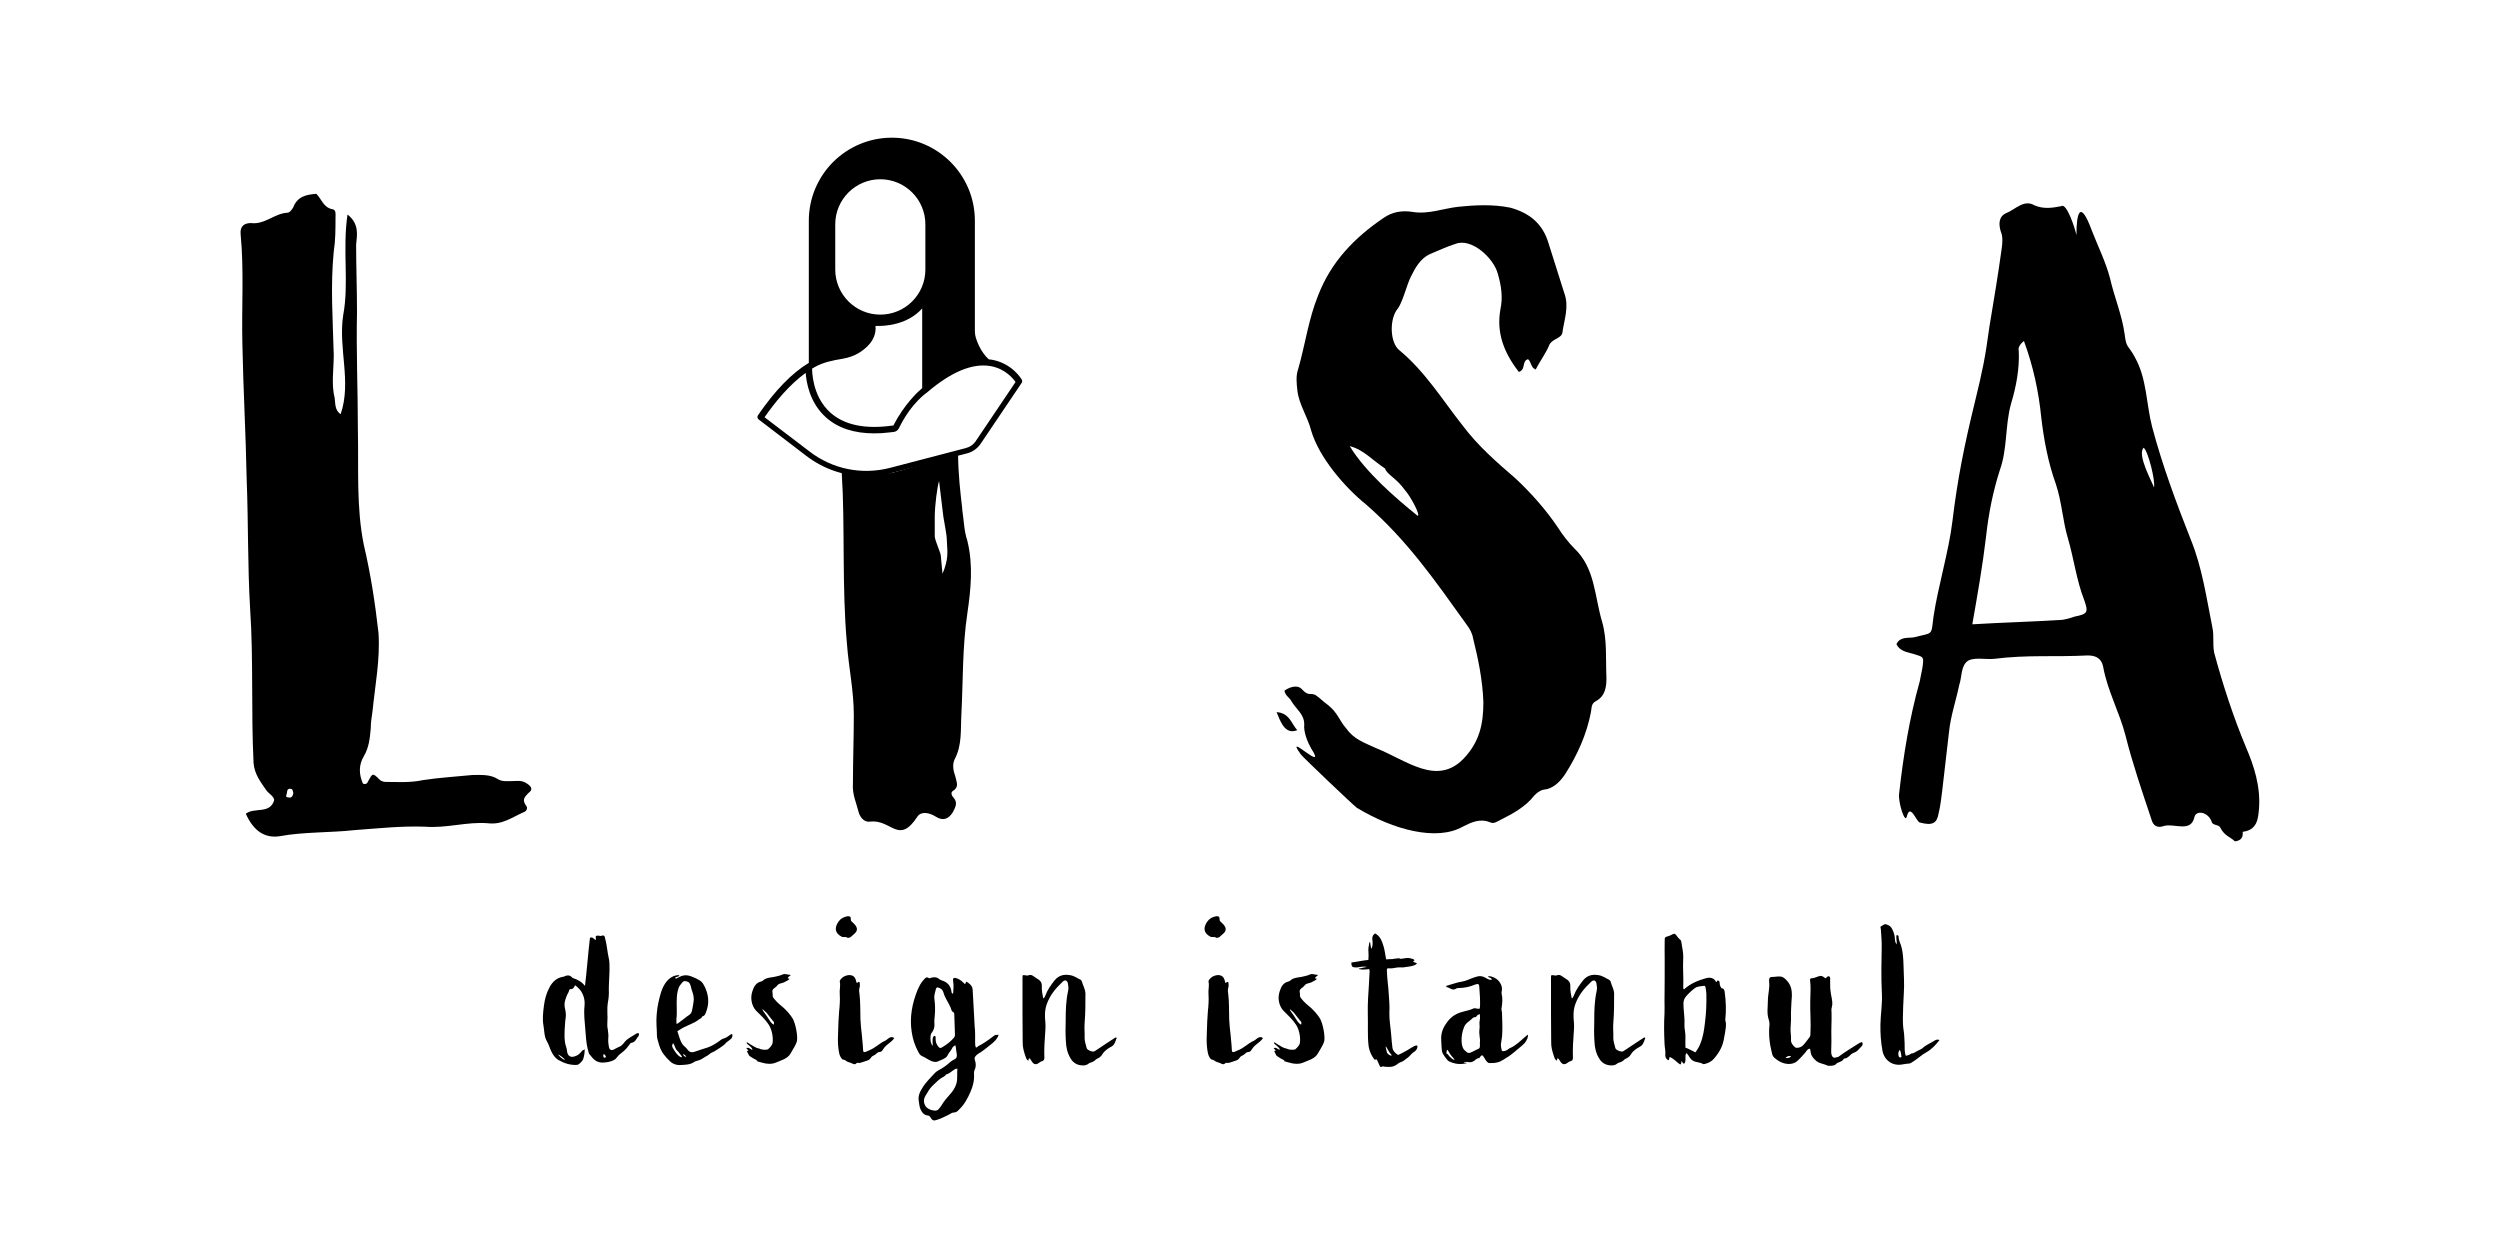
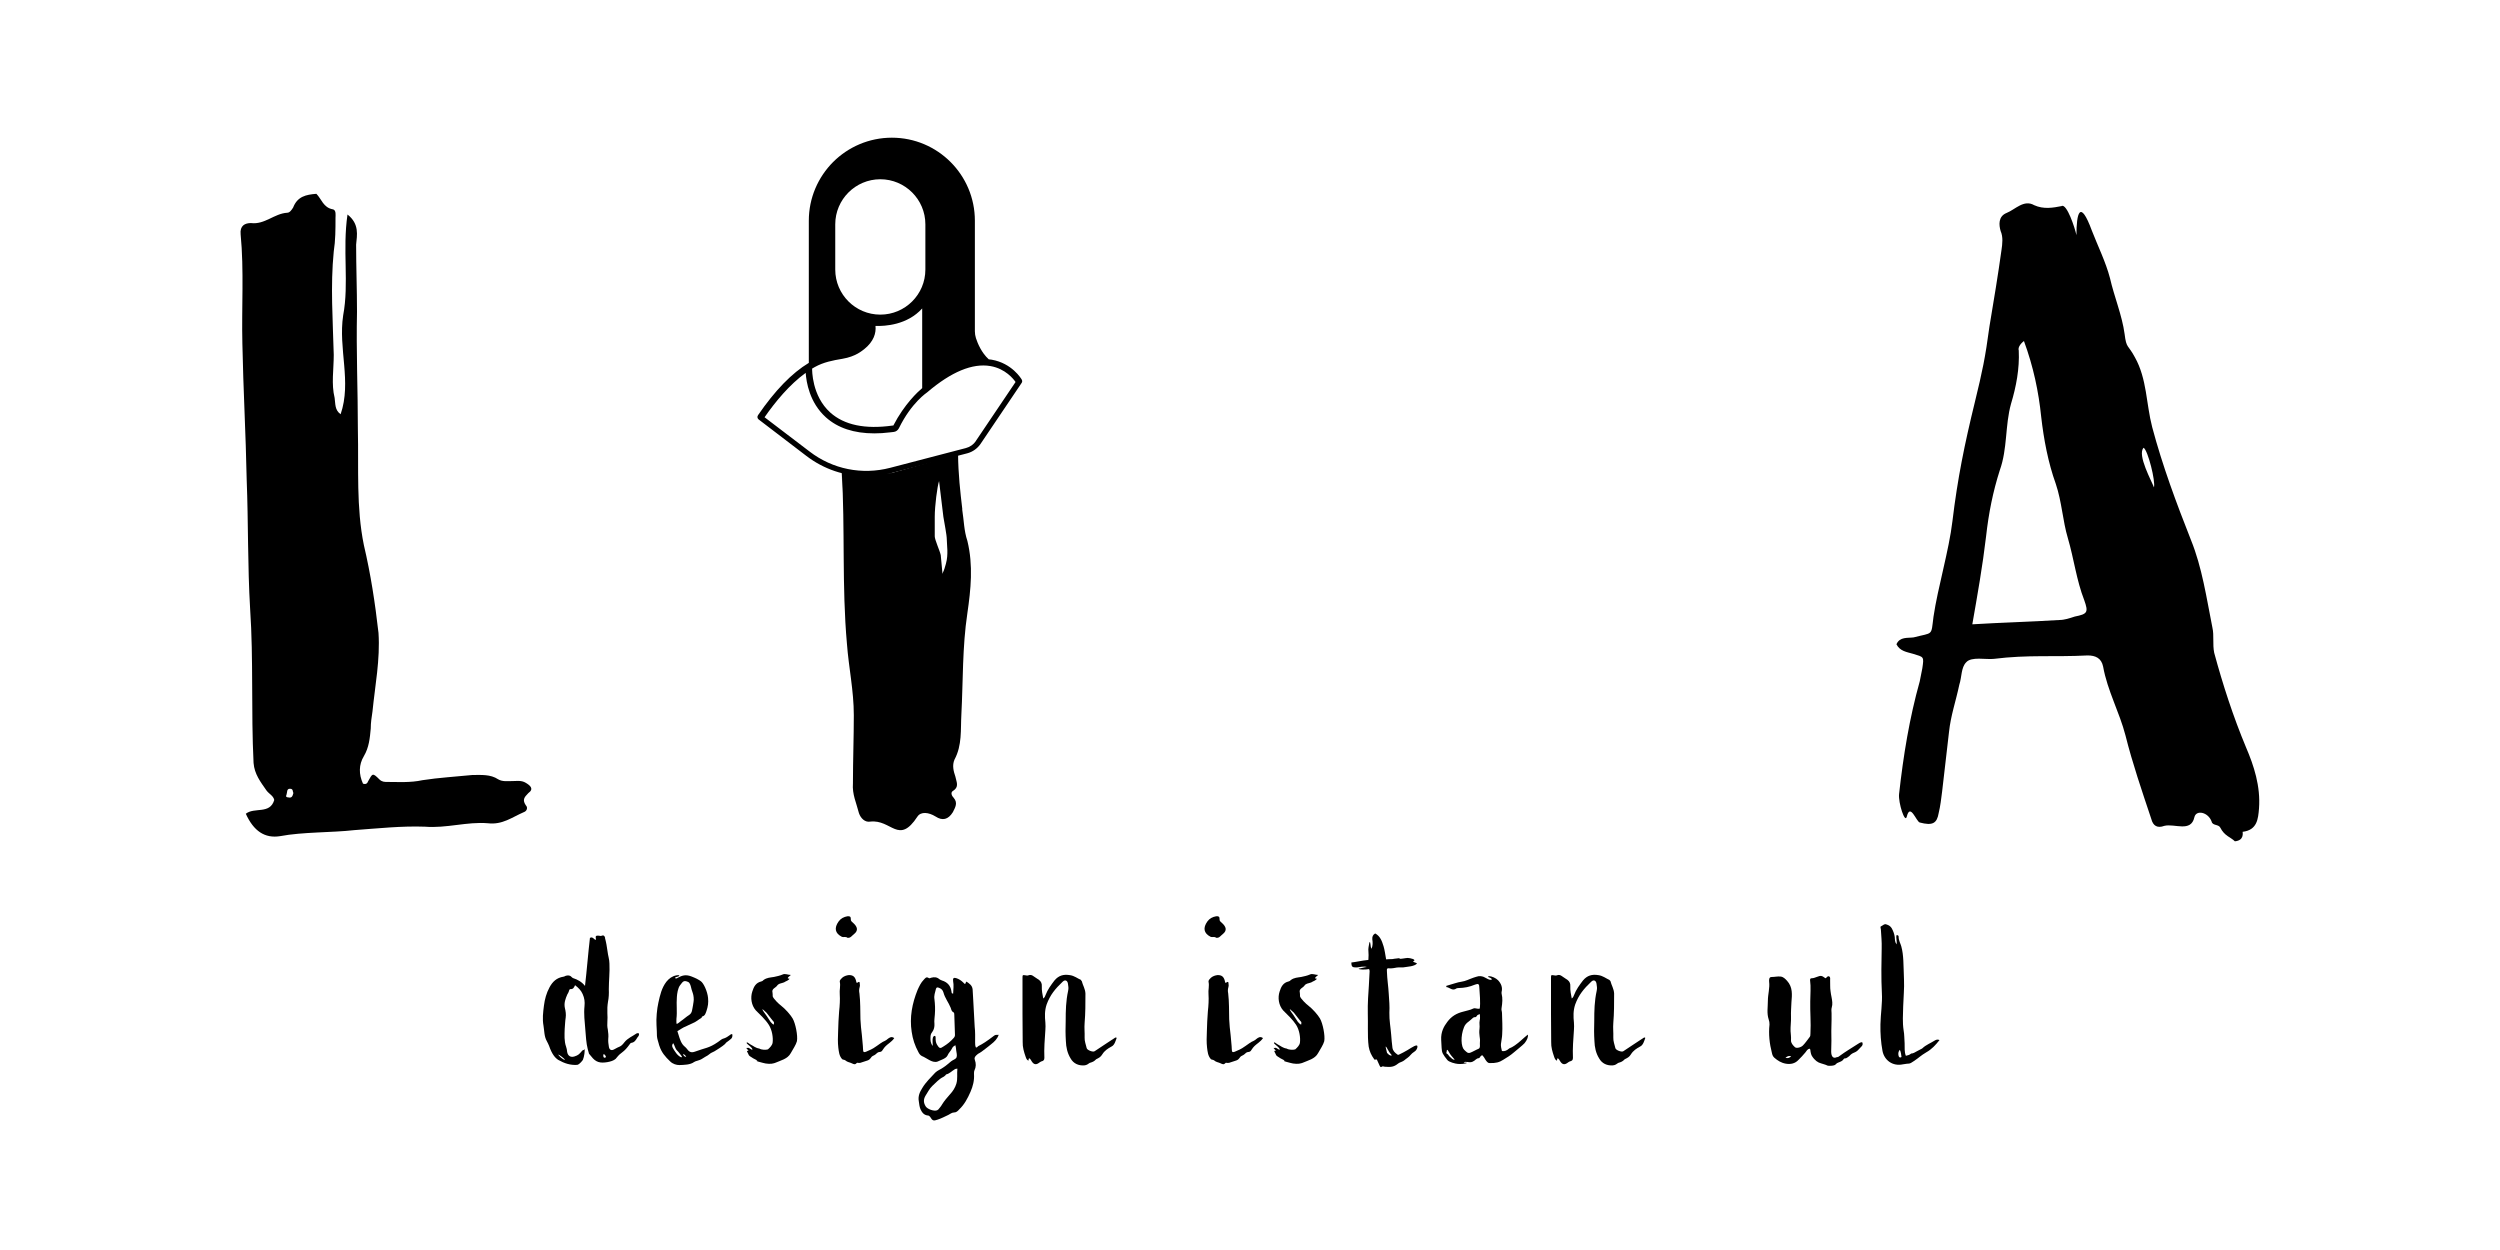
<svg xmlns="http://www.w3.org/2000/svg" id="Layer_1" data-name="Layer 1" viewBox="0 0 400 200">
  <defs>
    <style> .cls-1 { stroke-width: 0px; } </style>
  </defs>
  <g>
    <path class="cls-1" d="m163.53,60.89c0-.05-.03-.11-.06-.17-.06-.1-1.53-2.6-4.8-3.17-.16-.03-.31-.04-.47-.06-1.17-1.06-1.78-2.56-2.05-3.39-.11-.36-.17-.72-.17-1.09v-17.7c0-7.33-5.95-13.28-13.28-13.28-3.67,0-6.99,1.49-9.4,3.89-2.4,2.41-3.89,5.73-3.89,9.39v22.75c-2.7,1.62-5.41,4.41-8.12,8.36-.03.05-.06.11-.08.17,0,.04-.02.08-.02.12,0,.17.08.32.23.43l7.59,5.8c2.81,2.15,6.16,3.26,9.6,3.26,1.34,0,2.69-.17,4.04-.52l12.11-3.15c.87-.23,1.62-.77,2.13-1.51l6.59-9.78c.07-.1.09-.24.06-.36Zm-29.89-25c0-3.98,3.24-7.21,7.21-7.21s7.21,3.23,7.21,7.21v7.24c0,3.98-3.23,7.21-7.21,7.21s-7.21-3.23-7.21-7.21v-7.24Zm-3.71,23.09c.15-.09.3-.17.45-.26,1.4-.78,2.89-1.06,4.39-1.31,2.19-.37,3.18-1.32,3.51-1.55,1.51-1.21,1.92-2.56,1.8-3.71,1.51.05,5.07-.14,7.47-2.8v12.75c-.68.57-2.84,2.55-4.62,5.99h-.13c-4.39.62-7.73-.09-9.95-2.08-2.98-2.68-2.91-6.85-2.91-7.02Zm26.23,11.56c-.38.57-.96.98-1.62,1.15l-12.11,3.16c-4.5,1.17-9.2.23-12.89-2.6l-7.21-5.49c1.73-2.49,3.99-5.23,6.58-7.1.1,1.45.6,4.74,3.23,7.11,1.9,1.71,4.5,2.57,7.75,2.57.79,0,1.63-.05,2.5-.16l.61-.07c.36-.04.67-.28.83-.6,2.01-4.12,4.51-5.72,4.55-5.76t.02-.02h0c3.81-3.24,7.2-4.65,10.06-4.16,2.42.41,3.72,2.1,4.03,2.55l-6.34,9.41Z" />
    <g>
      <path class="cls-1" d="m53.27,33.49c.55.14.41.96.41,1.38,0,1.79,0,3.58-.28,5.37-.55,5.51-.14,11.02,0,16.53,0,2.34-.41,4.68.14,6.89.14.96,0,1.93.96,2.62,1.79-5.23-.41-10.47.41-15.84.96-5.1-.14-10.47.69-16.12,1.93,1.52,1.52,3.31,1.38,4.82,0,3.58.14,7.16.14,10.75-.14,6.34.14,12.54.14,18.87.14,6.2-.28,12.4.96,18.46,1.1,4.68,1.79,9.23,2.34,14.05.28,4.27-.55,8.4-.96,12.54-.14.96-.28,1.79-.28,2.76-.14,1.52-.28,3.03-1.1,4.41-.83,1.38-.83,2.89-.14,4.41.41.14.69,0,.83-.41.69-1.24.69-1.38,1.79-.28.41.41.83.41,1.24.41,1.79,0,3.72.14,5.65-.28,2.62-.41,5.24-.55,7.99-.83,1.38,0,2.89-.14,4.13.69.69.41,1.52.28,2.34.28.69,0,1.38-.14,2.07.28.69.41,1.38.96.41,1.65-.69.69-.96,1.1-.41,1.93.41.41.14.96-.28,1.1-1.93.83-3.44,2.07-5.79,1.79-3.31-.28-6.61.83-10.06.55-3.72-.14-7.58.28-11.3.55-3.58.41-8.27.28-11.85.96-2.48.41-4.27-.83-5.51-3.58,1.38-1.1,3.86.14,4.55-2.2-.14-.69-.83-.96-1.24-1.52-.96-1.38-1.93-2.62-2.07-4.41-.41-8.27,0-16.53-.55-24.66-.41-6.89-.28-13.78-.55-20.66-.14-7.3-.55-14.47-.69-21.77-.14-5.79.28-11.71-.28-17.5-.14-1.38.69-1.79,1.65-1.79,2.2.28,3.72-1.52,5.79-1.65.41,0,.69-.41.96-.83.69-1.79,2.07-2.07,3.72-2.2.83.83,1.1,2.2,2.62,2.48Zm-7.44,93.68c-.14.28,0,.41.28.41.55.14.69-.14.83-.69-.14-.27,0-.69-.55-.69s-.41.55-.55.96Z" />
-       <path class="cls-1" d="m153.97,81.48c-.33-2.79-.65-5.62-.68-8.8l-10.66,3.01c-3.43.16-4.51-.26-7.95-.2.24,6.28-.06-.98,0,0,.55,9.12,0,18.25.83,27.51.28,3.81,1.1,7.49,1.1,11.44,0,3.54-.14,7.22-.14,10.89-.14,1.77.55,3.13.96,4.77.28.82.96,1.5,1.79,1.36,3.44-.41,4.55,3.81,7.58-.82.55-.82,1.79-.68,2.89,0q1.65,1.09,2.76-.68c.41-.82.83-1.5.14-2.31-.28-.27-.55-.82-.14-1.09,1.1-.68.55-1.5.41-2.31-.28-.82-.55-1.77-.14-2.72,1.24-2.31.96-4.77,1.1-7.22.28-5.31.14-10.76.96-16.2.55-3.81.96-7.63,0-11.57-.55-1.63-.55-3.27-.83-5.04Zm-2.62,8.71c-.41,1.5-.41,1.09-.55,1.63l-.28-3c-.14-.68-.96-2.45-.96-3v-3.13c0-1.77.41-4.9.69-5.72l.69,5.72c.14.95.55,2.86.55,3.68s.28,2.31-.14,3.81Z" />
-       <path class="cls-1" d="m207.56,116.83c-2.07.83-2.76-1.65-3.31-2.89,2.07.14,2.34,1.79,3.31,2.89Zm34.03-83.62c3.03.83,5.24,2.48,6.2,5.79l2.48,7.85c.83,2.2,0,4.27-.28,6.34-.14.96-1.52.96-2.07,1.93-.55,1.38-1.52,2.62-2.2,4-.83-.28-.69-1.24-1.24-1.65-.96.28-.41,1.52-1.24,1.93-.14.14-.28.14-.41-.14-2.2-2.89-3.44-6.06-2.76-9.78.41-1.93.14-3.72-.41-5.65-.69-2.62-4.27-5.79-6.75-4.82-1.38.41-2.76,1.1-4.13,1.65-1.52.69-2.34,2.2-3.03,3.58-.69,1.38-1.24,3.86-2.07,5.1-1.38,1.52-1.38,5.51.28,6.75,4.13,3.44,6.89,7.99,10.06,11.99,2.48,3.31,5.51,5.92,8.54,8.54,2.48,2.34,4.82,4.96,6.75,7.85.69,1.1,1.65,2.34,2.62,3.31,3.31,3.17,3.17,7.58,4.41,11.71.83,2.89.55,5.92.69,8.95,0,1.38-.14,2.89-1.65,3.72-.83.41-.69,1.1-.83,1.79-.69,3.58-2.2,6.89-4.13,9.92-.83,1.24-1.93,2.34-3.44,2.48-.69.14-1.1.55-1.52.96-1.38,1.79-3.44,2.89-5.37,3.86-.55.28-1.1.69-1.65.41-1.65-.69-3.03,0-4.41.69-4.13,2.34-11.02.55-16.95-3.03-.55-.41-8.68-8.13-8.95-8.54-2.89-4,4.41,3.31,1.65-.96-.55-.96-1.24-2.62-1.1-3.86,0-1.65-1.38-2.48-2.07-3.72-.28-.55-.96-.83-1.1-1.65.55-.41,1.93-1.1,2.76-.27,1.1,1.24,1.38.55,2.2.96.83.55.96.83,2.07,1.65,1.52,1.24,1.79,2.48,2.76,3.58,1.38,1.93,2.89,2.34,4.96,3.31,4.82,1.93,9.64,6.06,13.91,1.65,2.62-2.76,3.17-5.65,3.17-9.09-.14-3.58-.83-6.89-1.65-10.19-.14-.83-.55-1.52-.96-2.07-5.23-7.3-9.51-13.5-16.12-19.29-3.44-2.76-7.58-7.58-8.82-11.85-.55-2.2-1.93-4.13-2.2-6.34-.14-1.24-.28-2.48.14-3.58,1.1-3.86,1.65-7.99,3.17-11.71,2.07-5.37,5.79-9.23,10.47-12.4,1.38-.96,2.89-1.24,4.68-.96,2.48.41,4.82-.55,7.3-.83,2.76-.28,5.51-.41,8.27.14Zm-14.74,49.32c.41-.14-1.1-3.03-2.07-4.13-1.38-1.93-2.89-2.48-3.17-3.44-1.93-1.24-3.44-3.03-5.65-3.58,2.48,4.13,7.44,8.4,10.88,11.16Z" />
+       <path class="cls-1" d="m153.97,81.48c-.33-2.79-.65-5.62-.68-8.8l-10.66,3.01c-3.43.16-4.51-.26-7.95-.2.24,6.28-.06-.98,0,0,.55,9.12,0,18.25.83,27.51.28,3.81,1.1,7.49,1.1,11.44,0,3.54-.14,7.22-.14,10.89-.14,1.77.55,3.13.96,4.77.28.82.96,1.5,1.79,1.36,3.44-.41,4.55,3.81,7.58-.82.55-.82,1.79-.68,2.89,0q1.65,1.09,2.76-.68c.41-.82.83-1.5.14-2.31-.28-.27-.55-.82-.14-1.09,1.1-.68.55-1.5.41-2.31-.28-.82-.55-1.77-.14-2.72,1.24-2.31.96-4.77,1.1-7.22.28-5.31.14-10.76.96-16.2.55-3.81.96-7.63,0-11.57-.55-1.63-.55-3.27-.83-5.04Zm-2.62,8.71c-.41,1.5-.41,1.09-.55,1.63l-.28-3c-.14-.68-.96-2.45-.96-3v-3.13c0-1.77.41-4.9.69-5.72l.69,5.72c.14.95.55,2.86.55,3.68s.28,2.31-.14,3.81" />
      <path class="cls-1" d="m329.89,32.94c.83-.28,2.07,3.44,2.34,4.68,0-3.44.55-5.92,2.48-.69.96,2.48,2.2,4.96,2.89,7.58.69,3.03,1.93,5.92,2.34,8.95.28,2.34.55,1.65,1.65,3.72,1.93,3.44,1.79,7.44,2.76,11.16,1.65,6.2,3.86,12.12,6.2,18.05,1.79,4.41,2.48,9.23,3.44,14.05.28,1.24,0,2.62.28,4,1.38,5.1,3.03,10.19,5.1,15.15,1.24,2.89,2.34,6.2,2.07,9.78-.14,1.65-.28,3.44-2.62,3.72,0,.14.28,1.38-1.24,1.52-.69-.69-1.65-.83-2.34-2.2-.28-.55-1.24-.28-1.38-.96-.55-1.52-2.48-1.93-2.76-.69-.55,2.48-3.17.96-4.82,1.38-1.1.41-1.79,0-2.07-1.1-1.52-4.55-3.03-8.95-4.13-13.36-.96-3.72-2.89-7.16-3.58-11.02-.28-1.38-1.24-1.79-2.48-1.79-5.37.28-9.51-.14-15.02.55-1.24.14-3.58-.41-4.41.55-.83.83-.69,2.34-1.1,3.58-.55,2.62-1.38,4.96-1.65,7.58l-1.1,9.51c-.14,1.1-.28,2.34-.55,3.44-.28,1.65-.96,2.07-3.03,1.52-.55-.14-1.52-3.17-2.07-.96-.28,1.24-1.38-2.2-1.24-3.58.69-6.2,1.65-12.12,3.31-18.05l.41-2.07c.28-1.93.28-1.79-1.52-2.34-.96-.28-2.07-.41-2.62-1.52.55-1.24,1.79-.96,2.76-1.1,3.17-.83,2.76-.14,3.17-3.31.69-4.68,2.48-10.61,3.03-15.29.83-6.89,1.93-12.26,3.58-19.01,1.24-5.1,1.65-7.03,2.34-12.12.69-4.13,1.38-8.27,1.93-12.26.14-.96.28-2.07-.14-3.03-.28-.96-.41-2.34.96-2.89,1.38-.55,2.76-2.2,4.41-1.24,1.52.69,3.03.41,4.41.14Zm-6.89,23.14c.14,2.89-.41,5.79-1.24,8.54-.96,3.44-.55,7.16-1.79,10.61-1.1,3.44-1.79,6.89-2.2,10.61-.55,4.68-1.38,9.37-2.2,14.05,4.55-.28,9.51-.41,13.91-.69.83,0,1.65-.28,2.48-.55,2.07-.41,2.2-.69,1.52-2.62-1.24-3.17-1.65-6.61-2.62-9.92-.83-2.76-.96-5.79-1.93-8.68-1.24-3.44-1.93-7.16-2.34-10.75-.41-4-1.24-7.99-2.76-12.12-.69.55-.96,1.1-.83,1.52Zm21.63,21.9c.28-.96-.96-5.92-1.65-6.34-1.1,1.1,1.38,5.51,1.65,6.34Z" />
    </g>
  </g>
  <g>
    <path class="cls-1" d="m96.78,150.01c.2.72.33,1.48.43,2.23.07.66.3,1.28.3,1.94.07,1.38-.1,2.72-.1,4.1.03.66,0,1.35-.13,2-.1.62-.13,1.21-.1,1.84.03.46.03.92,0,1.35-.03.43-.03.82.07,1.25.07.49.13.98.07,1.51-.03.43.03.82.1,1.25.07.49.39.66.82.43.92-.56,1.02-.3,1.67-1.15.52-.66,1.28-.95,1.94-1.41.13-.07.26-.03.39,0,.03.2-.03.36-.13.49-.07.07-.1.1-.13.16-.23.39-.46.79-.95.85-.16.03-.23.16-.33.3-.36.49-.69.89-1.18,1.25-.66.49-.62.59-1.02,1.02-.33.29-.82.43-1.31.52-1.18.2-1.87.03-2.59-.92-.13-.13-.23-.29-.36-.43-.07-.26-.16-.56-.2-.72-.26-1.02-.3-2.1-.39-3.15-.1-1.25-.26-2.5-.13-3.74.07-.69,0-1.28-.3-1.94-.26-.59-.66-.98-1.21-1.41-.16.36-.3.66-.72.62-.16,0-.23.17-.26.3-.03.2-.16.36-.26.56-.3.69-.56,1.38-.39,2.17.13.49.2,1.05.13,1.54-.1.59-.1,1.21-.16,1.81-.03.98-.1,1.94.23,2.86.1.26.13.52.16.79.1.66.56.95,1.18.75.62-.2.75-.36,1.21-.89.07-.1.2-.13.3-.16l.07-.13c.13.16-.03,1.25-.23,1.71,0,.03-.52.75-.92.82-1.08.07-2.03-.23-3.02-.79-.52-.33-1.02-.92-1.48-2.26-.1-.26-.23-.49-.36-.75-.43-.75-.39-1.64-.53-2.46-.2-1.08-.07-2.13.07-3.22.13-1.02.39-2,.89-2.92.49-.92,1.15-1.54,2.23-1.71.13,0,.23-.1.33-.13.33-.1.66-.13.92.13.1.1.2.2.3.23.72.23,1.38.59,1.9,1.25.3-2.56.49-5.12.79-7.68.39-.26.59.16.89.33.03-.07.07-.1.07-.13-.1-.53-.03-.59.46-.56.16.03.33.07.49,0,.3-.13.43.07.53.33Zm-6.37,19.56c-.13-.2-.85-.79-1.12-.85.13.23.82.89,1.12.85Zm6.14-.49c.03.13.16.2.3.13.16-.07.1-.16.03-.29-.07-.1-.1-.2-.3-.26-.07.13-.07.29-.03.43Z" />
    <path class="cls-1" d="m108.69,156.09c-.07.23-.62.16-.69.39.13.13.3.07.43-.03.72-.39,1.28-.56,2.17-.23.16.07.36.13.49.2.33.16.39.16.66.33l.36.23c.46.29,1.08,1.64,1.18,2.69.07.79,0,1.31-.26,2.1-.13.33-.2.72-.62.85-.13.03-.13.13-.16.23-.53.29-.79.62-1.54.92-.36.13-.66.33-.98.46-.46.16-.82.46-1.35.75.26.75.39,1.48.82,2.1.26.36.49.43.75.79.36.49.69.59,1.25.39,1.64-.62,2.2-.52,3.68-1.54.49-.33.49-.46,1.08-.62.33-.13.52-.29.82-.49.1-.07.2-.2.39-.13.1.72-.33.79-.69,1.12-.16.13-.33.2-.46.43-.33.33-1.58,1.12-1.71,1.18-.72.36-.43.16-1.08.66-.16.1-.66.36-.82.49-.53.36-1.08.36-1.35.56-.62.46-1.61.46-2.36.49-.46,0-1.05-.16-1.48-.59-.79-.75-1.38-1.44-1.71-2.46-.07-.13-.07-.23-.1-.33-.13-.53-.26-.75-.3-1.28,0-.26-.03-1.18-.07-1.74-.07-1.02.07-2.59.3-3.58.26-1.18.52-2.36,1.28-3.35.43-.53.92-.89,1.58-1.02.1,0,.43-.1.49.03Zm-1.02,11.62c.36.59.69,1.18,1.35,1.48.03-.07.07-.1.1-.13-.26-.33-.49-.69-.79-.98-.33-.33-.36-.79-.62-1.18-.23.29-.2.56-.03.82Zm1.15-10.08c-.36.46-.49,1.35-.52,1.9-.1,1.15.07,2.36-.07,3.48,0,.23-.03.56.03.82.23-.03.56-.39.69-.46.49-.33.85-.69,1.28-.95.56-.36.49-.85.66-1.61.03-.1.03-.36.07-.46.1-.46,0-1.12-.1-1.41-.16-.49-.26-.75-.33-1.12-.07-.26-.2-.59-.39-.69-.72-.33-.85-.13-1.31.49Zm.98,11.49c-.13-.29-.3-.43-.53-.46.1.23.2.39.53.46Z" />
    <path class="cls-1" d="m126.51,155.99c.13,0-.89.59-.26.59.23,0-.16.3-.62.49-.03.03-.2.13-.33.16-.36.1-.75.16-.95.46-.26.39-.92.49-.75,1.12.03.16.03.39.03.59.07.36,1.02,1.28,1.35,1.51.72.56,1.51,1.48,1.84,2.04.46.79.85,2.76.69,3.64-.16.59-.62,1.25-.98,1.9-.49.95-1.71,1.21-2.36,1.51-.13.07-.3.1-.39.13-.33.13-1.18.1-1.71-.07-.36-.1-1.25-.3-.98-.36.16-.03.33.13-.62-.39-.89-.53-.59-.49-.85-.89-.3-.49.16-.2.13-.29-.03-.16-.53-.53-.26-.46.13.03.1-.03.2-.03.26.03.72.49.69.26-.03-.3-.62-.66-.89-.95-.13-.46.43.13.75.26.3.13.62.46,1.25.56.39.23,1.05.23,1.38.13.36-.33.69-.66.75-1.08.1-.79-.07-2-.62-2.86-.52-.82-1.38-1.61-2.07-2.3-.72-.82-.89-2.04-.56-3.02.23-.75.56-1.41,1.44-1.61.13-.03.26-.1.36-.23.53-.39,1.08-.39,1.67-.49.46-.1.95-.2,1.38-.39.39-.2.85.07,1.31.07Zm-3.84,6.56l.62.95c.16.16.36.43.52.43,0-.13.07-.3,0-.43,0,0-.13-.13-.36-.43l-.82-1.05-.59-.53c-.23-.03.49.82.62,1.05Z" />
    <path class="cls-1" d="m136.13,147.03c-.03.3.1.39.36.62.69.62.89,1.21.16,1.8-.33.23-.56.69-1.08.59-.23-.23-.59-.03-.89-.16-1.08-.56-1.25-1.41-.49-2.46.33-.46.82-.72,1.41-.82.39-.03.53.07.53.43Zm.85,9.95c.03.1.03.23.13.29.36-.26.46-.23.46.2.03.16.03.33-.03.49-.1.33-.1.66-.03.98.16,1.38.13,2.76.16,4.14.03.85.13,1.67.23,2.53.03.59.13,1.18.16,1.77.07.66-.1,1.15.52.89.69-.33.82-.29,1.71-.92.3-.2.92-.69,1.25-.79.2-.1.36-.2.49-.33.3-.23.62-.46,1.05-.13-.23.33-.49.56-.79.79-.46.36-.72.56-1.05,1.08-.16.29-.3.33-.59.36-.2,0-.43.26-.59.39-.2.16-.43.2-.59.36-.13.16-.23.33-.36.43-.16.13-.39.2-.59.26l-.62.2c-.13.07-.3.1-.46.1-.1,0-.2-.03-.3-.03-.13.07-.2.2-.33.23-.13.03-.43-.07-.59-.17-.26-.13-.66-.16-.95-.43-.16-.13-.39-.1-.52-.2-.49-.53-.53-1.18-.62-1.84-.1-.85-.07-1.74-.03-2.63.03-1.05.07-2.13.16-3.18.1-.92.16-1.84.1-2.76-.07-.66.16-1.31,0-2-.03-.23.23-.46.39-.62.3-.26.69-.39,1.08-.43.69,0,.98.3,1.15.95Z" />
    <path class="cls-1" d="m150.33,156.68c.1.1.26.13.39.2.85.26,1.38.82,1.51,1.74,0,.1.03.2.07.3.03,0,.1.03.2.07.03-.69.13-1.35,0-2-.07-.46.07-.62.49-.49.43.13.82.39,1.15.72l.2.2c.26,0,.1-.26.3-.36.43.29.92.59.98,1.25l.1,1.74c.1,1.41.13,2.82.23,4.23.1.85.07,1.67.07,2.53,0,.26,0,.53.13.79.2.03.26-.16.39-.23.72-.36,1.28-.72,2.53-1.67.2-.13.23-.13.72-.13-.23.66-.66,1.08-1.21,1.51-.49.39-.43.36-.95.75-.53.43-.72.53-.92.66-.23.1-.39.26-.53.39-.2.2-.33.43-.2.72.2.56.2,1.12-.07,1.67-.07.16-.07.36-.07.56.07,1.02-.16,1.94-.56,2.86-.46,1.05-.98,2.04-1.81,2.82-.23.26-.46.49-.85.49-.3,0-.59.23-.89.39-.56.26-1.12.56-1.71.75-.66.23-.82.2-1.21-.46-.1-.13-.23-.2-.36-.2-.66-.07-.95-.53-1.18-1.02-.16-.39-.2-.82-.26-1.25-.16-.82.16-1.51.56-2.13.56-.95,1.35-1.67,2.07-2.46.36-.36.89-.53,1.28-.82.46-.29.85-.66,1.25-.98.3-.26.79-.33.89-.69.1-.33-.03-.72-.07-1.08,0-.26-.07-.53-.13-.82-.23.13-.43.26-.52.49-.2.43-.56.72-.75,1.18-.13.26-.43.43-.69.56l-.89.39c-.46.16-.95-.03-1.35-.26-.39-.2-.75-.46-1.15-.62-.26-.13-.43-.36-.56-.62-.56-1.02-.92-2.1-1.08-3.25-.36-2.33.07-4.56.95-6.73.26-.56.52-1.15.98-1.61.23-.23.39-.56.82-.26.07.07.26-.03.39-.07.49-.13.92-.1,1.31.26Zm2.43,14.41c-.46.26-.82.69-1.38.82-.03,0-.07.1-.1.13-.1.1-.23.2-.33.26-.72.33-1.21.95-1.77,1.44-.49.46-.75,1.05-1.12,1.61-.33.59-.3,1.08.03,1.64.26.46,1.31.85,1.84.66.07-.03.13-.07.2-.13.2-.26.43-.49.59-.79.36-.59.82-1.12,1.28-1.64.46-.49.82-1.05,1.02-1.71.23-.79.07-1.54.16-2.4-.2.03-.33.03-.43.1Zm-3.02-12.83c-.13.53-.33,1.05-.23,1.61.1.79.13,1.61.07,2.4-.03.53-.13,1.02-.07,1.54.03.46-.07.92-.33,1.28-.23.26-.3.56-.3.82-.03.49,0,1.02.36,1.44,0-.26-.03-.52-.03-.79,0-.2,0-.39.07-.59.07-.13.13-.23.26-.23.16.03.16.16.16.3,0,.39,0,.75.23,1.12.36.59.49.66,1.05.26.59-.36,1.12-.79,1.58-1.31.2-.2.26-.39.23-.66l-.1-3.02c0-.16,0-.39-.13-.46-.33-.16-.36-.46-.46-.75-.33-.82-.92-1.54-1.15-2.43-.1-.36-.33-.59-.66-.72-.3-.13-.46-.13-.56.2Z" />
    <path class="cls-1" d="m172.95,156.84l.13.13c.16.66.56,1.25.59,2,0,1.58,0,3.15-.13,4.69-.07.79.03,1.58,0,2.33-.03.59.2,1.15.33,1.71.07.33,1.02.69,1.28.49,1.15-.79,2.07-1.35,3.22-2.13.1-.07.16-.1.3,0-.16.43-.33,1.15-.82,1.38-.56.3-1.12.66-1.48,1.25-.26.43-.52.56-.98.79-.36.36-.53.43-1.05.59-.23.16-.46.36-.85.39-.92.07-1.74-.29-2.2-1.12-.52-.85-.72-1.8-.75-2.76-.07-1.08-.07-2.13-.03-3.22,0-1.67.03-3.18.39-4.83.1-.46.03-.69-.03-1.15-.07-.46-.43-.72-.85-.3-1.18,1.12-2,2.1-2.56,3.64-.33.98-.3,1.94-.2,2.89.03.39.03.79,0,1.18-.1,1.48-.23,2.99-.16,4.46,0,.36-.13.49-.52.59-.16.07-.26.16-.36.23-.46.33-.82.26-1.15-.26-.1-.16-.2-.39-.39-.49-.16.1-.07.26-.13.39-.3-.13-.36-.39-.46-.66-.26-.75-.49-1.51-.46-2.33,0-1.51-.03-2.99-.03-4.5v-5.78c0-.46.03-.46.46-.39.16.03.33.07.49,0,.3-.13.59-.03.79.13.3.23.62.39.92.62.33.26.46.59.43,1.02-.03.66.1,1.28.23,1.94.23-.16.3-.36.36-.53.33-.89.89-1.64,1.44-2.36.66-.79,1.44-1.02,2.46-.85.72.1,1.21.52,1.81.79Z" />
    <path class="cls-1" d="m195.13,147.03c-.03.3.1.39.36.62.69.62.89,1.21.16,1.8-.33.23-.56.69-1.08.59-.23-.23-.59-.03-.89-.16-1.08-.56-1.25-1.41-.49-2.46.33-.46.82-.72,1.41-.82.39-.03.53.07.53.43Zm.85,9.95c.03.1.03.23.13.29.36-.26.46-.23.46.2.03.16.03.33-.03.49-.1.33-.1.66-.03.98.16,1.38.13,2.76.16,4.14.03.85.13,1.67.23,2.53.03.59.13,1.18.16,1.77.07.66-.1,1.15.52.89.69-.33.82-.29,1.71-.92.3-.2.92-.69,1.25-.79.2-.1.36-.2.49-.33.29-.23.62-.46,1.05-.13-.23.33-.49.56-.79.79-.46.36-.72.56-1.05,1.08-.16.29-.3.33-.59.36-.2,0-.43.26-.59.39-.2.16-.43.2-.59.36-.13.16-.23.33-.36.43-.16.13-.39.2-.59.26l-.62.2c-.13.07-.3.1-.46.1-.1,0-.2-.03-.3-.03-.13.07-.2.2-.33.23-.13.03-.43-.07-.59-.17-.26-.13-.66-.16-.95-.43-.16-.13-.39-.1-.52-.2-.49-.53-.53-1.18-.62-1.84-.1-.85-.07-1.74-.03-2.63.03-1.05.07-2.13.16-3.18.1-.92.16-1.84.1-2.76-.07-.66.16-1.31,0-2-.03-.23.23-.46.39-.62.3-.26.69-.39,1.08-.43.69,0,.98.3,1.15.95Z" />
    <path class="cls-1" d="m210.88,155.99c.13,0-.89.59-.26.59.23,0-.16.3-.62.49-.03.03-.2.13-.33.16-.36.1-.76.16-.95.46-.26.39-.92.49-.75,1.12.03.16.03.39.03.59.07.36,1.02,1.28,1.35,1.51.72.56,1.51,1.48,1.84,2.04.46.79.85,2.76.69,3.64-.16.59-.62,1.25-.98,1.9-.49.95-1.71,1.21-2.36,1.51-.13.07-.29.1-.39.13-.33.13-1.18.1-1.71-.07-.36-.1-1.25-.3-.98-.36.16-.03.33.13-.62-.39-.89-.53-.59-.49-.85-.89-.29-.49.16-.2.13-.29-.03-.16-.53-.53-.26-.46.13.03.1-.03.2-.03.26.03.72.49.69.26-.03-.3-.62-.66-.89-.95-.13-.46.43.13.75.26.29.13.62.46,1.25.56.39.23,1.05.23,1.38.13.36-.33.69-.66.75-1.08.1-.79-.07-2-.62-2.86-.53-.82-1.38-1.61-2.07-2.3-.72-.82-.89-2.04-.56-3.02.23-.75.56-1.41,1.44-1.61.13-.03.26-.1.36-.23.53-.39,1.08-.39,1.67-.49.46-.1.95-.2,1.38-.39.39-.2.85.07,1.31.07Zm-3.84,6.56l.62.95c.16.16.36.43.53.43,0-.13.07-.3,0-.43,0,0-.13-.13-.36-.43l-.82-1.05-.59-.53c-.23-.03.49.82.62,1.05Z" />
    <path class="cls-1" d="m221.35,151.33c.2.66.3,1.44.43,2.17.69-.07.95,0,1.31-.1.23-.03,1.48-.2.75,0,0,.1,1.12-.13,1.38-.13.39,0,1.51.26.92.53-.23.1.43.2.59.36-.46.49-1.48.49-2.2.62-.23.03-.62-.03-1.05.03-.16.03-.82.16-1.08.13-.49-.07-.53.03-.49.53.03,1.21.23,2.36.29,3.54.07,1.02.16,2.03.1,3.02-.03,1.21.2,2.36.29,3.54.03.69.13,1.38.2,2.07.07.49.39.79.75,1.05.1.1.2.1.33.03l.66-.33c.92-.46,1.71-1.12,2.13-1.12.26,0,.13.72-.39,1.02-.49.29-.66.69-1.05.95-.49.33-.53.49-1.05.69-.13.03-.33.13-.46.23-.69.56-1.15.59-2.1.52-.2,0-.36-.16-.59.03-.1.1-.2-.07-.26-.16-.13-.26-.23-.53-.36-.79-.07-.16-.1-.33-.33-.23-.13.07-.17,0-.23-.1-.43-.59-.72-1.21-.85-1.97-.13-.95-.13-1.9-.13-2.86.03-1.61-.07-3.25.03-4.86.1-1.35.16-2.66.23-4,0-.2.07-.43-.07-.69-.46.1-1.67.13-1.67-.07.33-.03.92-.23,1.31-.26-.49-.16-1.18.03-1.58.07-.69,0-.89-.03-.89-.79.69-.07,1.81-.33,2.53-.39.23,0,.2-.03.2-.26.03-.36.03-.72,0-1.08-.07-.49.07-.99.16-1.51.23-.16.1.69.33,1.05.23-.53.2-1.02.13-1.51-.03-.43.07-.72.46-.95.79.43,1.08,1.21,1.31,1.97Zm.56,17.1c0,.13.16.1.2.2.1.23.85.46.43.03-.36-.36-.69-1.21-.82-1.21-.07,0,.2.92.2.98Z" />
    <path class="cls-1" d="m239.69,156.84c.52.56.75,1.18.56,1.9v.2c.2.85.13,1.48,0,2.36-.07.26.07.53.07.79.03,1.12.1,2.26.03,3.38,0,.43-.16,1.15-.2,1.58-.03.33.07.79.16,1.12.49.07.79-.1,1.18-.43,1.12-.39,2.43-1.87,2.99-2.2.03.39-.13.85-.56,1.38-.33.36-1.31,1.12-1.67,1.44-.49.43-1.18.89-1.74,1.21-.59.39-1.21.56-2.17.52-.33,0-.49-.29-.66-.52-.16-.3-.29-.49-.49-.72-.16,0-.26.1-.33.2s-.16.26-.26.26c-.43.03-.52.36-.98.56-.49.2-.69,0-1.18.03-.2,0-.36.13-.03.13.75,0-.13.26-1.12.2-.46-.03-1.44-.3-1.71-.62-.72-.92-.89-1.15-.92-1.94l-.07-1.28c-.07-1.28.43-2.17.98-2.89.66-.89,1.48-1.38,2.56-1.64.52-.17,1.08-.23,1.58-.49.36-.16.66.13,1.05,0,.13-.89,0-2.49-.07-3.38,0-.53-.16-.66-.66-.46-.98.39-1.64.53-2.72.56-.1.03-.23,0-.29.07-.66.46-1.08-.2-1.61-.23-.03-.23.07-.23.13-.23.85-.23,1.71-.56,2.27-.62.72-.1,1.28-.43,1.97-.66.33-.1.46-.16.79-.23.39-.03.72.03,1.05.23.33.16.62.39,1.02.36.1-.23-.07-.23-.26-.36-.26-.03-.39-.23-.16-.23.49,0,1.12.3,1.48.66Zm-8.17,11.75c.23.13.29.39.49.53.23.13.33.46.75.43-.36-.43-.72-.79-.95-1.25-.07-.13-.33-.59-.33-.13,0,.16-.16.33.03.43Zm4.82-6.1c-.13.16-.16.26-.33.26-.1,0-.16-.03-.36.13-.33.26-.36.36-.69.59-.33.23-.59.53-.72.89-.59,1.44-.46,3.15.03,3.61.36.33.56.62.98.46.3-.1,1.02-.52,1.31-.62.2-.07.23-.3.23-.53,0-.16-.03-.36,0-.59.07-.59-.2-1.12-.07-2.1.07-.46-.07-.85.03-1.31.1-.39.03-.59.03-1.02-.13.03-.39.13-.46.23Z" />
    <path class="cls-1" d="m257.54,156.84l.13.13c.16.66.56,1.25.59,2,0,1.58,0,3.15-.13,4.69-.07.79.03,1.58,0,2.33-.03.59.2,1.15.33,1.71.07.33,1.02.69,1.28.49,1.15-.79,2.07-1.35,3.22-2.13.1-.07.16-.1.29,0-.16.43-.33,1.15-.82,1.38-.56.3-1.12.66-1.48,1.25-.26.43-.53.56-.99.79-.36.36-.52.43-1.05.59-.23.16-.46.36-.85.39-.92.07-1.74-.29-2.2-1.12-.53-.85-.72-1.8-.75-2.76-.07-1.08-.07-2.13-.03-3.22,0-1.67.03-3.18.39-4.83.1-.46.03-.69-.03-1.15-.07-.46-.43-.72-.85-.3-1.18,1.12-2,2.1-2.56,3.64-.33.98-.3,1.94-.2,2.89.03.39.03.79,0,1.18-.1,1.48-.23,2.99-.16,4.46,0,.36-.13.49-.53.59-.16.07-.26.16-.36.23-.46.33-.82.26-1.15-.26-.1-.16-.2-.39-.39-.49-.16.1-.07.26-.13.39-.3-.13-.36-.39-.46-.66-.26-.75-.49-1.51-.46-2.33,0-1.51-.03-2.99-.03-4.5v-5.78c0-.46.03-.46.46-.39.16.03.33.07.49,0,.29-.13.59-.03.79.13.3.23.62.39.92.62.33.26.46.59.43,1.02-.03.66.1,1.28.23,1.94.23-.16.29-.36.36-.53.33-.89.89-1.64,1.44-2.36.66-.79,1.44-1.02,2.46-.85.72.1,1.21.52,1.8.79Z" />
-     <path class="cls-1" d="m268.17,149.59c.2.26.39.56.69.79.1.07.13.23.16.36.1.82.33,1.61.3,2.43-.1,1.64.07,3.28,0,4.92,0,.07,0,.13.13.2,1.02-.92,2.2-1.41,3.48-1.77.69-.2,1.31-.07,1.64.59.23.03.1-.29.33-.23.13.07.23.13.23.26,0,.23.03.46.13.66.07.13.1.29.26.33.36.07.39.36.43.59.2,1.44.26,2.92.1,4.37,0,.07-.03.13,0,.16.23.72.03,1.44-.07,2.13-.13.75-.23,1.48-.56,2.2-.29.66-.69,1.21-1.15,1.77-.39.46-.85.69-1.38.85-.13.03-.29.1-.43.03-.49-.3-1.05-.23-1.54-.49-.2-.1-.3-.23-.43-.36-.23-.26-.36-.66-.69-.89-.3.56.07,1.18-.3,1.67-.33.07-.26-.3-.46-.39-.03.2,0,.39-.2.56-.56-.36-1.02-.95-1.67-1.21-.16.13,0,.39-.23.53-.36-.2-.53-.49-.49-.92.07-.62-.13-1.21-.13-1.84-.07-1.58-.1-3.15,0-4.73.03-.66,0-1.31,0-1.97.03-2.26.03-4.53.03-6.76,0-.98-.03-1.94,0-2.89,0-.59.03-.59.56-.75.26-.07.53-.2.75-.33.23-.1.36-.07.49.13Zm2.99,8.53c-.49.36-.95.79-1.35,1.25-.33.36-.46.75-.46,1.21,0,1.12.23,2.2.16,3.31-.03.72.2,1.41.16,2.13-.03.53,0,1.05,0,1.61.53.16,1.02.49,1.61.75.33-.49.62-.95.79-1.44.43-1.05.59-2.17.72-3.28.2-1.51.26-3.05.23-4.59,0-.36-.1-.72-.13-1.08-.03-.13-.07-.26-.23-.26-.53.07-1.08.07-1.51.39Z" />
    <path class="cls-1" d="m292.82,156.84c.03.59-.03,1.18.07,1.77.03.33.1.62.16.95.1.56.2,1.08.03,1.64-.1.3-.03.62-.03.92.03,1.28-.07,2.53-.03,3.81.03.75-.03,1.54-.03,2.3s.29,1.21.89.92c.13-.03.2,0,.36-.13,1.21-.89,1.74-1.15,2.99-1.97.2-.13.43-.3.72-.3.26.53-.23.75-.46,1.05-.69.82-.95.43-1.61,1.18-.16.1-.43.36-.62.36-.1,0-.2,0-.26.1-.2.33-.53.43-.85.56-.33.16-.16.03-.43.29-.3.3-.92.23-1.25.23-.56-.26-.92-.29-1.48-.52-.26-.13-.49-.3-.72-.56-.26-.33-.53-.52-.62-1.48,0-.03-.03-.1-.07-.16-.39,0-.53.36-.72.59-.36.43-.72.82-1.12,1.21-.53.56-1.21.72-2,.59-.75-.13-1.31-.49-1.84-.95-.23-.2-.33-.46-.39-.75-.39-1.51-.56-3.02-.39-4.56,0-.3-.03-.56-.13-.82-.33-.99-.13-2-.13-2.99,0-1.05.33-2.04.2-3.05-.03-.36,0-.75.39-.75.49,0,.98-.13,1.44-.07.43.03.75.36,1.05.69.92,1.02.79,2.23.69,3.41-.03.79-.1,1.58-.07,2.33.03.72-.1,1.58-.07,2.3.03.46.1.95.07,1.44-.03.46.3.82.62,1.12.23.23.95.07,1.28-.26.39-.39.72-.89,1.05-1.31.16-.16.16-.39.16-.62.1-1.71-.07-3.45-.03-5.15,0-1.12.13-2.23-.03-3.38,0-.16.03-.3.26-.3.29,0,.52-.1.79-.2.69-.26.79-.26,1.41.2.23-.07.3-.43.59-.29.23.1.16.39.16.62Zm-7.15,12.41c.43.13.66-.03.92-.23q-.43-.2-.92.23Z" />
    <path class="cls-1" d="m302.63,148.44c.26.46.46.95.53,1.48.03.39,0,.79.29,1.18.1-.53-.13-1.02,0-1.48.23-.03.36.13.33.3,0,.56.3,1.02.43,1.51.39,1.41.33,2.89.43,5.32.07,1.31-.1,2.99-.13,4.27-.03,1.28-.13,2.56.07,3.84.13.69.1,1.38.16,2.07.03.69-.07,1.35.2,2,.46-.13.49-.1.85-.36.1-.07.1.13.95-.39.33-.2.75-.36.85-.46.53-.53,1.38-.85,2.04-1.28.2-.1.43-.16.69-.03-.62.79-1.25,1.48-2.13,1.97-.89.53-1.08.79-1.9,1.35-.95.66-.69.33-1.81.56-1.67.36-2.99-.66-3.28-2.13-.26-1.41-.36-2.82-.33-4.27.03-1.67.33-3.35.23-5.02-.13-2.33-.07-5.25-.03-7.15.03-1.02-.07-2-.13-3.02,0-.16-.16-.43.03-.49.29-.13.53-.46.89-.29.33.1.59.26.79.56Zm1.18,20.61c.1.16.26.2.43.07-.03-.29-.1-.82-.26-1.15-.3.29-.3.82-.16,1.08Z" />
  </g>
</svg>